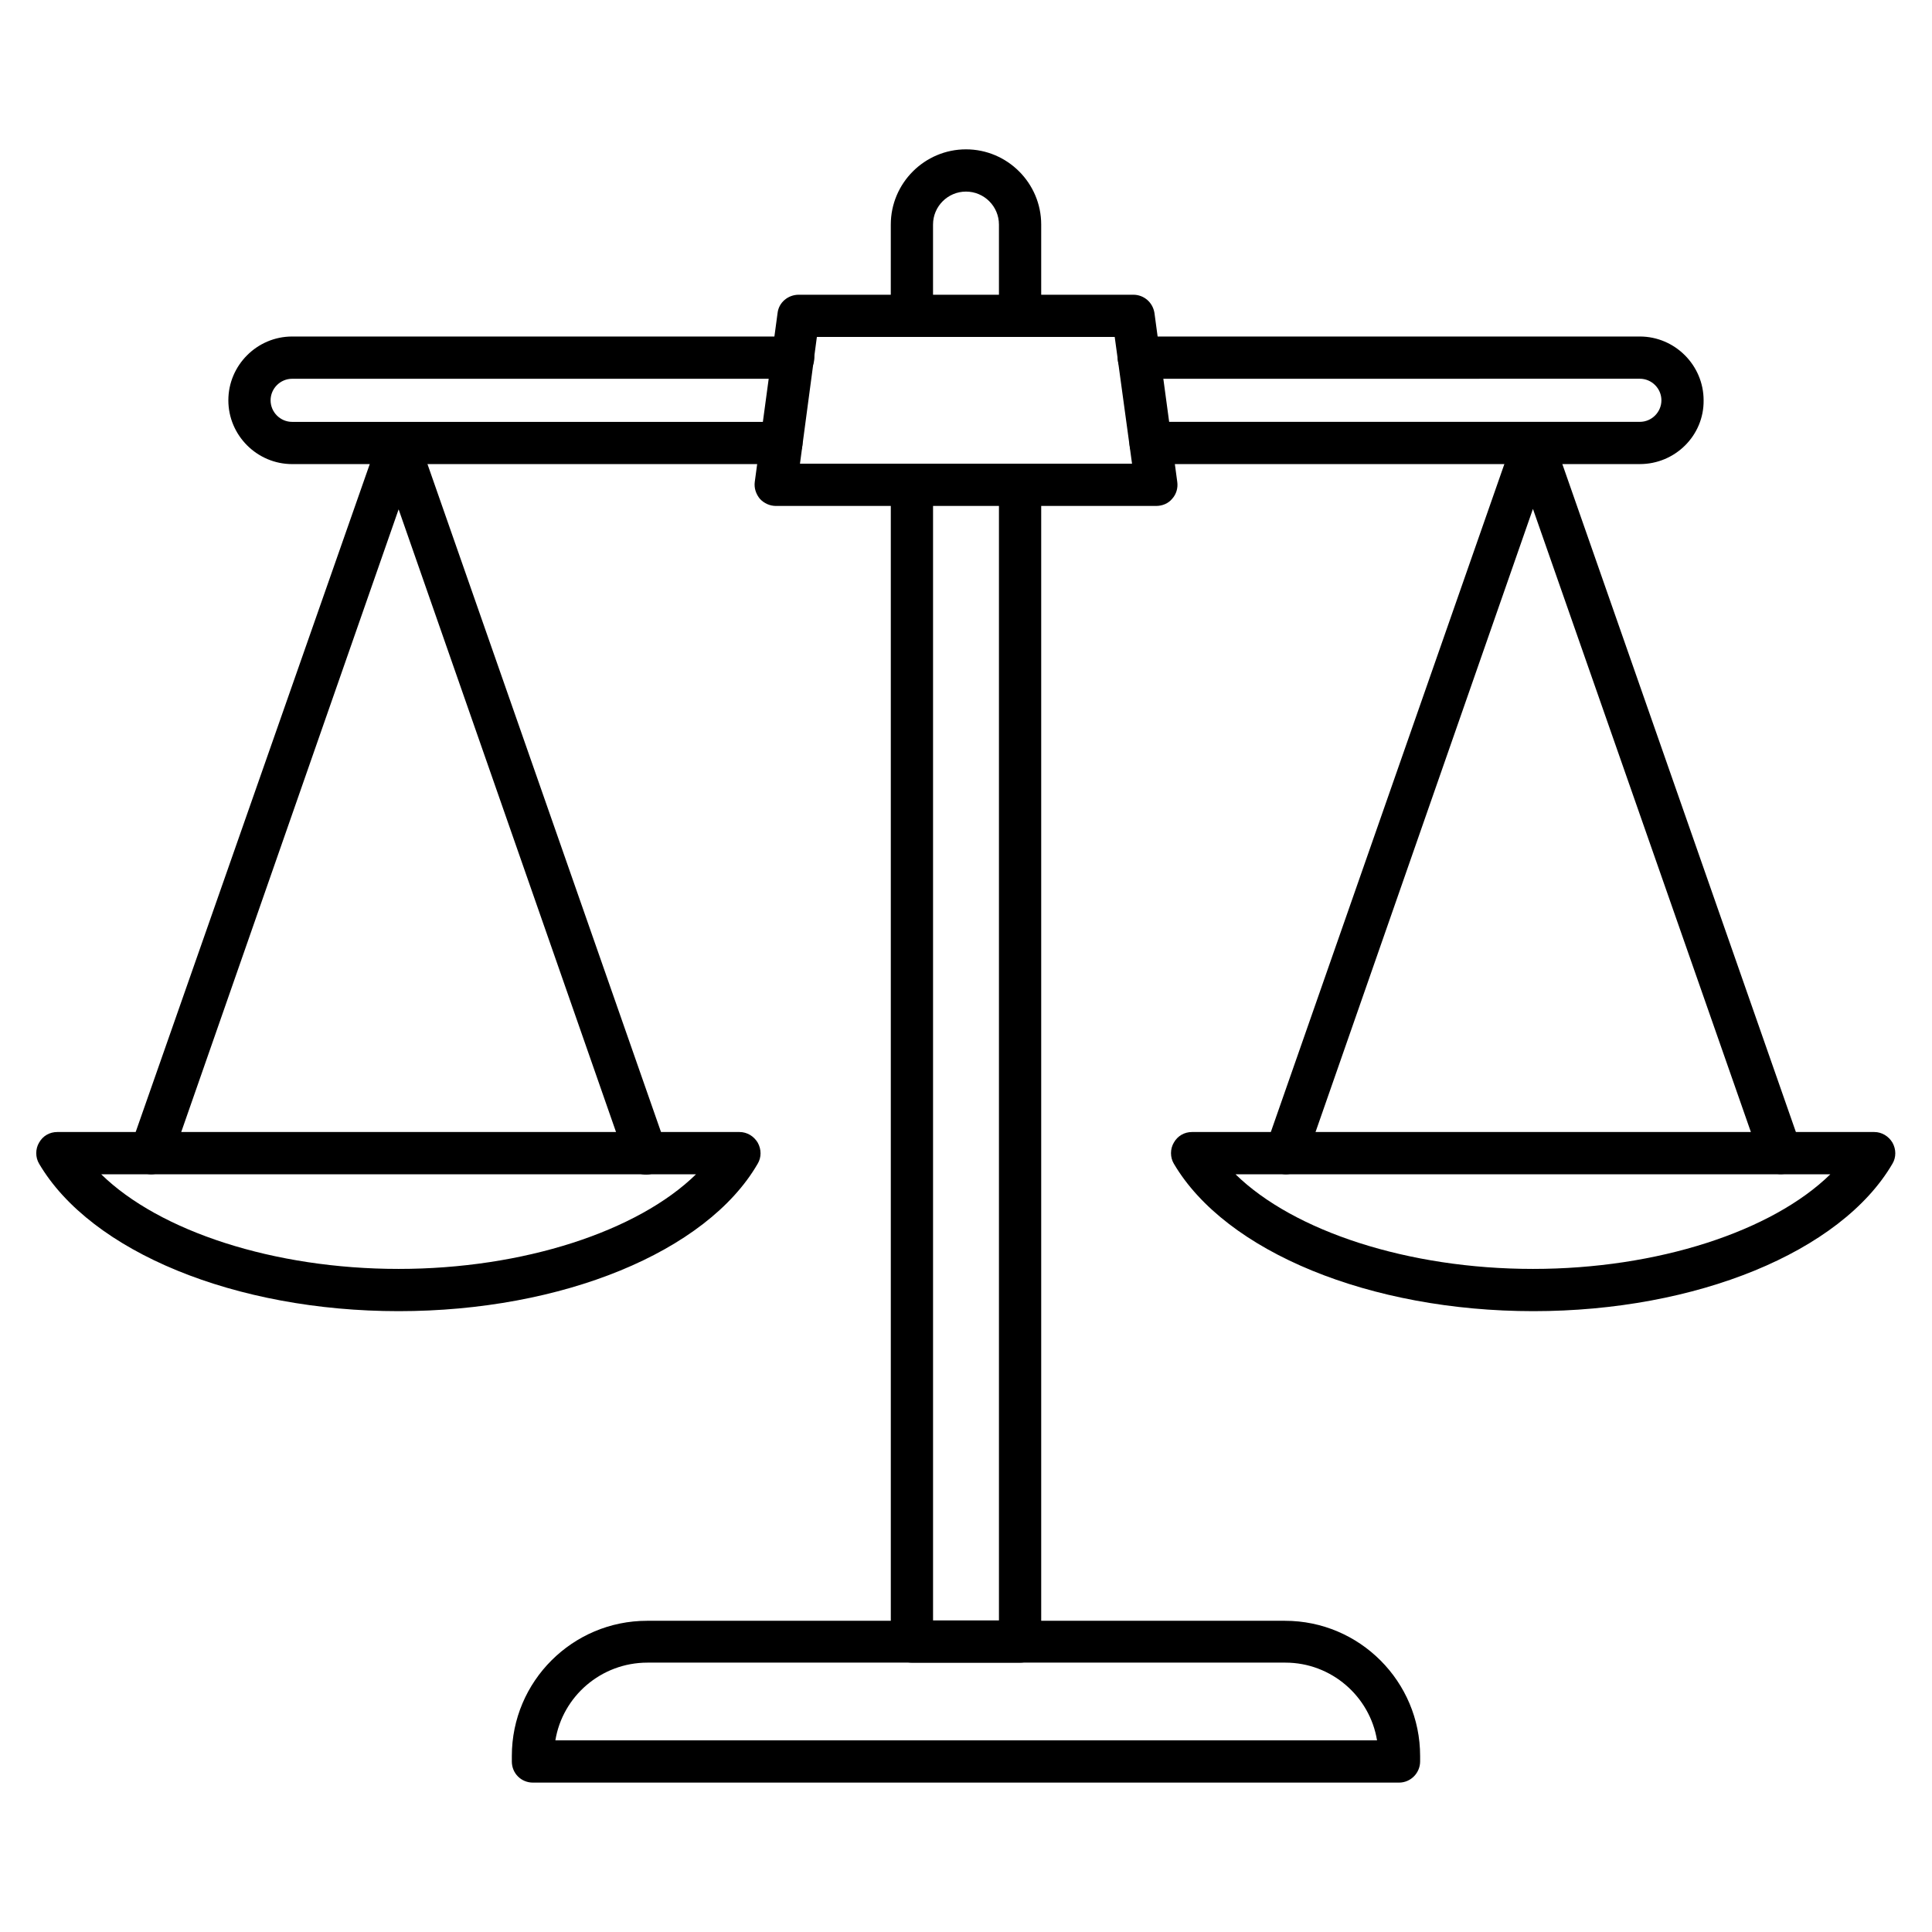
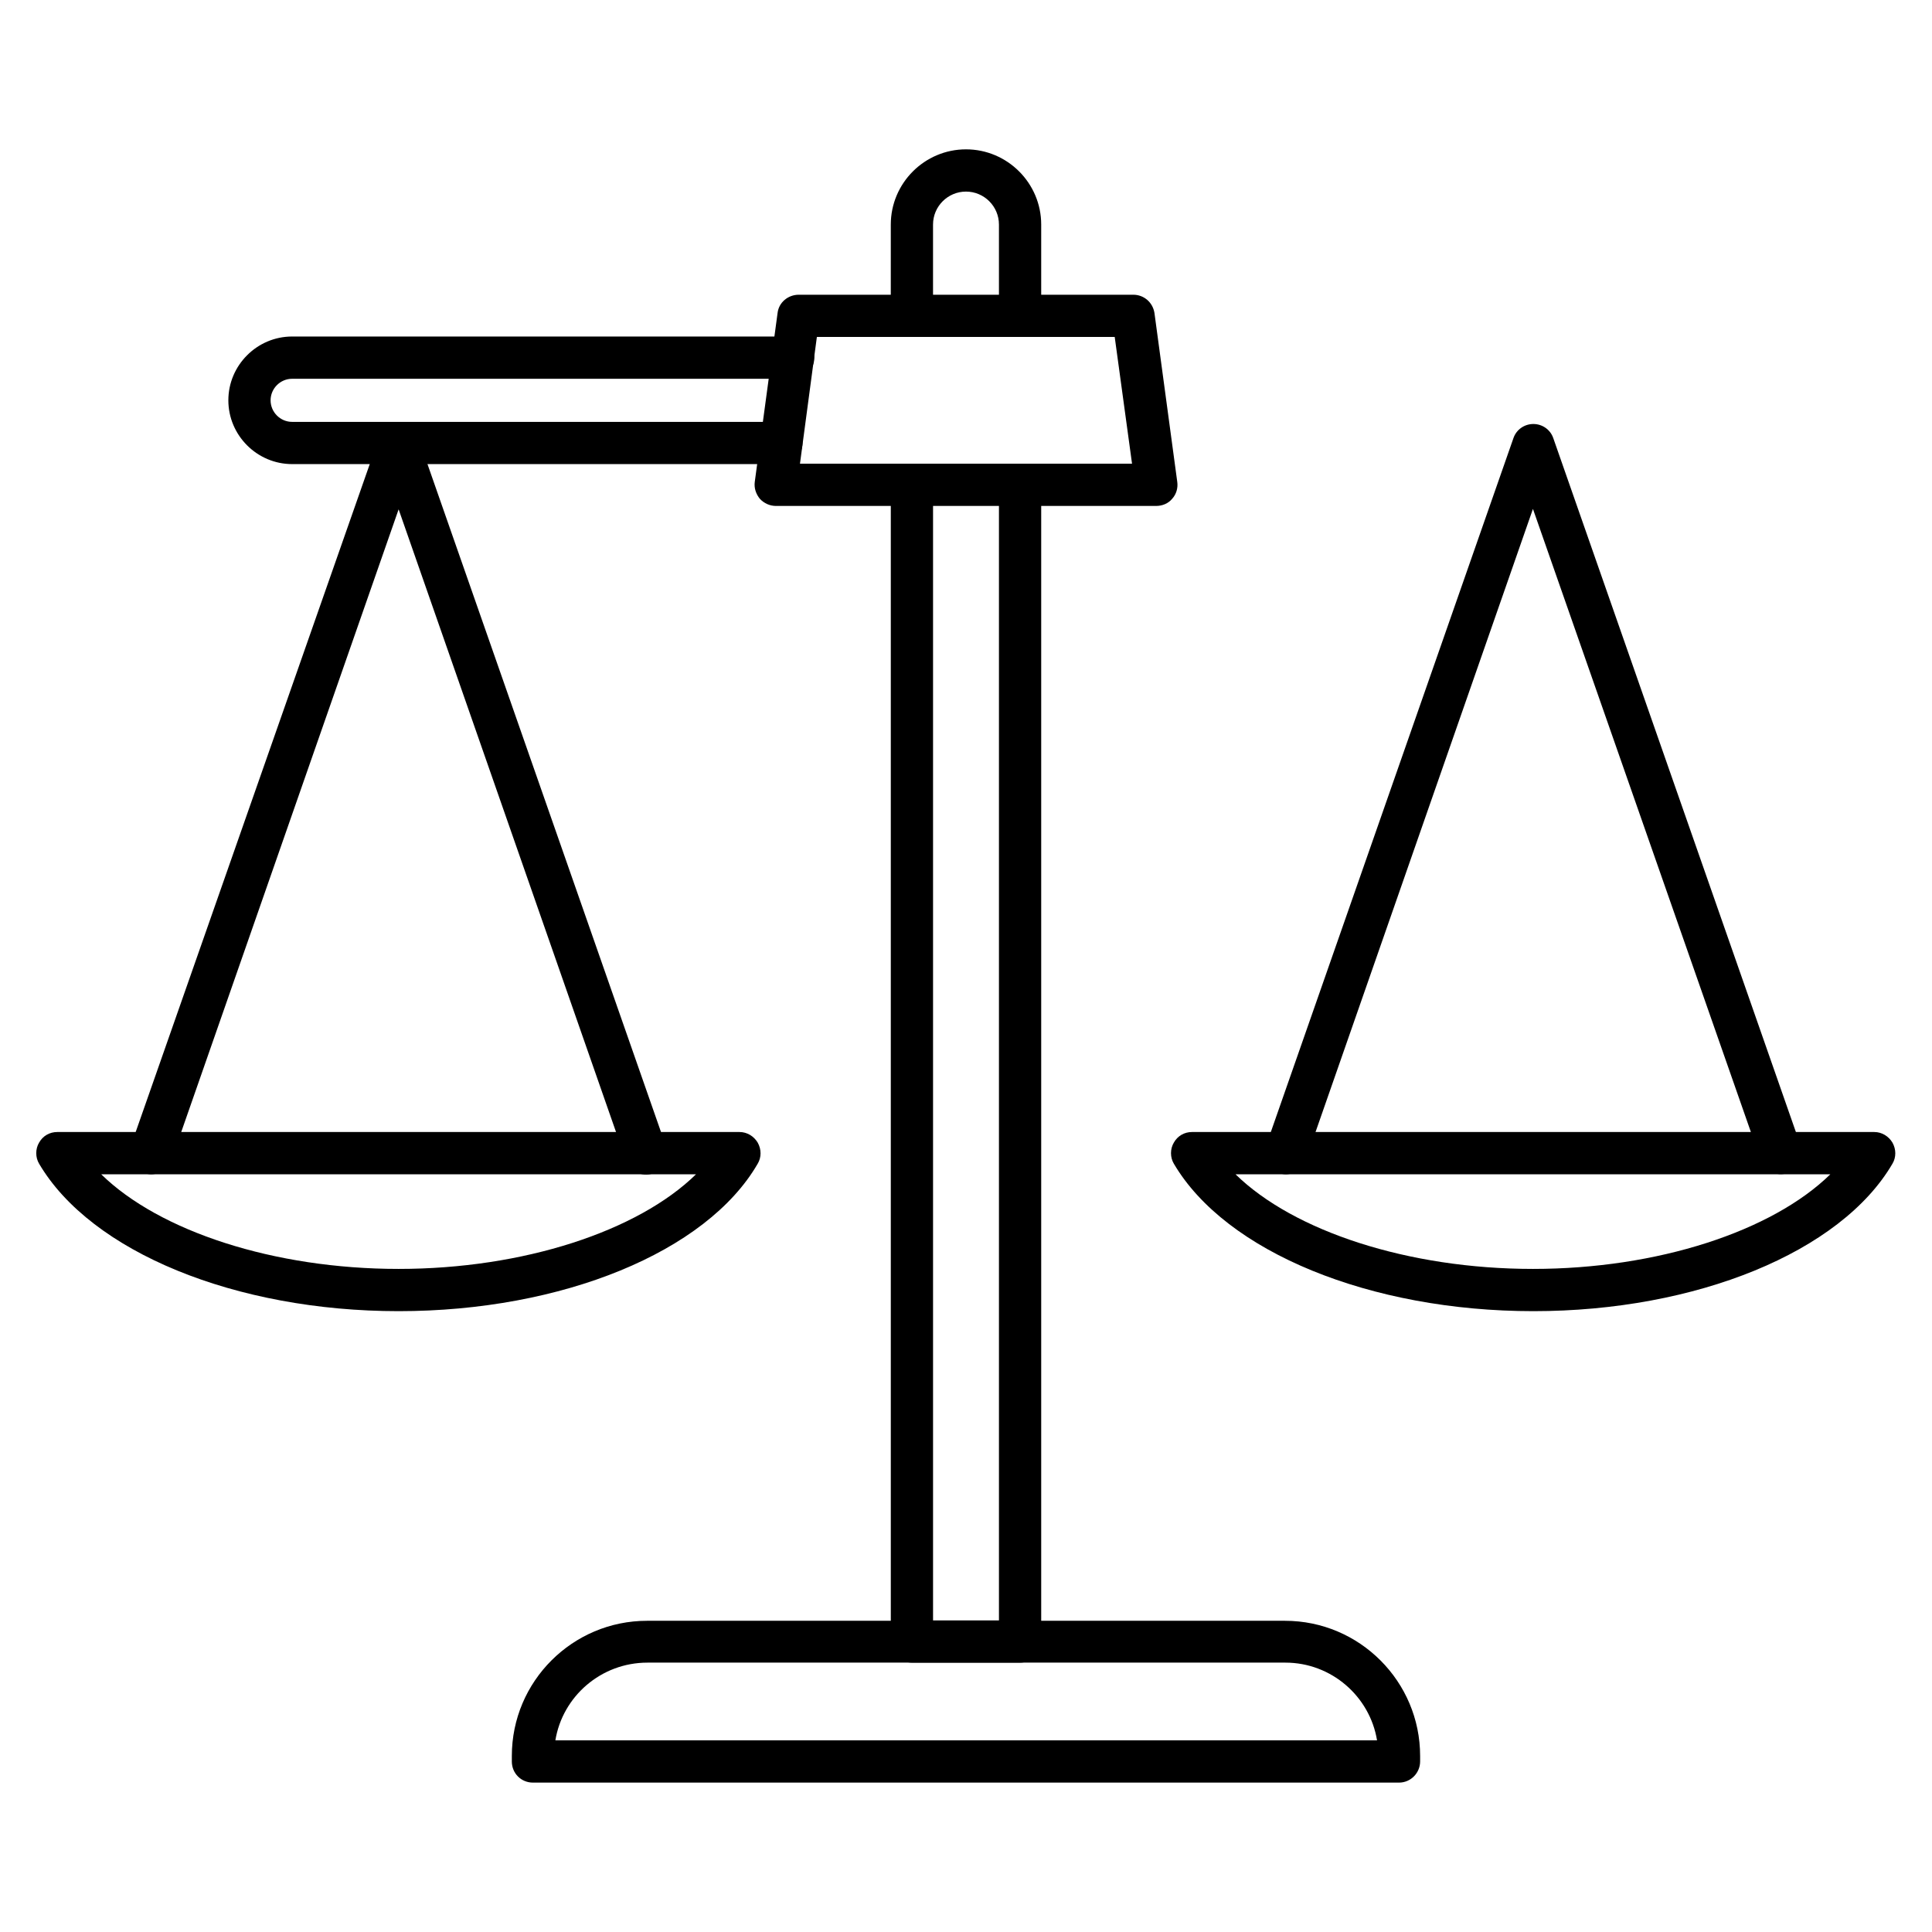
<svg xmlns="http://www.w3.org/2000/svg" fill="#000000" width="800px" height="800px" version="1.1" viewBox="144 144 512 512">
  <g>
    <path d="m414.33 233.29c-3.137 0-5.598-2.465-5.598-5.598v-24.184c0-4.812-3.918-8.734-8.734-8.734-4.812 0-8.734 3.918-8.734 8.734v24.184c0 3.137-2.465 5.598-5.598 5.598-3.137 0-5.598-2.465-5.598-5.598l0.004-24.184c0-10.973 8.957-19.93 19.93-19.93s19.93 8.957 19.93 19.93v24.184c-0.004 3.137-2.465 5.598-5.602 5.598z" />
    <path d="m414.33 584.62h-28.66c-3.137 0-5.598-2.465-5.598-5.598v-306.54c0-3.137 2.465-5.598 5.598-5.598 3.137 0 5.598 2.465 5.598 5.598v300.94h17.465v-300.94c0-3.137 2.465-5.598 5.598-5.598 3.137 0 5.598 2.465 5.598 5.598v306.54c0 3.133-2.461 5.598-5.598 5.598z" />
    <path d="m514.75 616.41h-229.51c-3.137 0-5.598-2.465-5.598-5.598v-1.457c0-19.816 16.121-35.828 35.828-35.828h169.05c19.816 0 35.828 16.121 35.828 35.828v1.457c-0.004 3.019-2.465 5.598-5.602 5.598zm-223.58-11.195h217.76c-1.902-11.645-12.09-20.602-24.293-20.602h-169.05c-12.32 0-22.508 8.957-24.41 20.602z" />
-     <path d="m578.57 266.99h-129.64c-3.137 0-5.598-2.465-5.598-5.598 0-3.137 2.465-5.598 5.598-5.598h129.65c3.137 0 5.711-2.574 5.711-5.711 0-3.137-2.574-5.711-5.711-5.711l-132.79 0.004c-3.137 0-5.598-2.465-5.598-5.598 0-3.137 2.465-5.598 5.598-5.598h132.78c9.293 0 16.906 7.613 16.906 16.906 0.113 9.289-7.5 16.902-16.906 16.902z" />
    <path d="m351.07 266.99h-129.65c-9.293 0-16.906-7.613-16.906-16.906 0-9.293 7.613-16.906 16.906-16.906h132.78c3.137 0 5.598 2.465 5.598 5.598 0 3.137-2.465 5.598-5.598 5.598l-132.78 0.004c-3.137 0-5.711 2.574-5.711 5.711 0 3.137 2.574 5.711 5.711 5.711h129.65c3.137 0 5.598 2.465 5.598 5.598 0 3.133-2.465 5.594-5.598 5.594z" />
    <path d="m484.75 455.2c-0.559 0-1.23-0.113-1.793-0.336-2.91-1.008-4.477-4.254-3.469-7.164l65.605-187.64c0.785-2.238 2.91-3.695 5.262-3.695 2.352 0 4.477 1.457 5.262 3.695l65.605 187.64c1.008 2.91-0.559 6.156-3.469 7.164s-6.156-0.559-7.164-3.469l-60.344-172.53-60.234 172.64c-0.781 2.238-3.023 3.695-5.262 3.695z" />
    <path d="m184.03 455.2c-0.559 0-1.23-0.113-1.902-0.336-2.91-1.008-4.477-4.254-3.469-7.164l65.719-187.53c0.785-2.238 2.91-3.695 5.262-3.695s4.477 1.457 5.262 3.695l65.605 187.64c1.008 2.91-0.559 6.156-3.469 7.164-2.91 1.008-6.156-0.559-7.164-3.469l-60.234-172.53-60.234 172.53c-0.895 2.238-3.023 3.695-5.375 3.695z" />
    <path d="m450.38 278.08h-100.76c-1.566 0-3.137-0.672-4.254-1.902-1.008-1.23-1.566-2.801-1.344-4.477l6.047-44.781c0.336-2.801 2.801-4.812 5.598-4.812h88.672c2.801 0 5.148 2.016 5.598 4.812l6.047 44.781c0.223 1.566-0.223 3.246-1.344 4.477-1.012 1.23-2.578 1.902-4.258 1.902zm-94.379-11.199h88l-4.59-33.586h-78.93z" />
    <path d="m550.36 491.47c-43.215 0-81.504-15.676-95.277-39.074-1.008-1.68-1.008-3.918 0-5.598 1.008-1.793 2.801-2.801 4.812-2.801h180.81c2.016 0 3.805 1.121 4.812 2.801 1.008 1.793 1.008 3.918 0 5.598-13.656 23.398-51.945 39.074-95.16 39.074zm-78.934-36.273c15.449 15.113 45.789 25.078 78.816 25.078 33.027 0 63.367-9.965 78.816-25.078z" />
-     <path d="m249.64 491.47c-43.215 0-81.504-15.676-95.277-39.074-1.008-1.68-1.008-3.918 0-5.598 1.008-1.793 2.801-2.801 4.812-2.801h180.81c2.016 0 3.805 1.121 4.812 2.801 1.008 1.793 1.008 3.918 0 5.598-13.543 23.398-51.832 39.074-95.16 39.074zm-78.82-36.273c15.449 15.113 45.789 25.078 78.816 25.078 33.027 0 63.367-9.965 78.816-25.078z" />
+     <path d="m249.64 491.47c-43.215 0-81.504-15.676-95.277-39.074-1.008-1.68-1.008-3.918 0-5.598 1.008-1.793 2.801-2.801 4.812-2.801h180.81c2.016 0 3.805 1.121 4.812 2.801 1.008 1.793 1.008 3.918 0 5.598-13.543 23.398-51.832 39.074-95.16 39.074zm-78.82-36.273c15.449 15.113 45.789 25.078 78.816 25.078 33.027 0 63.367-9.965 78.816-25.078" />
  </g>
</svg>